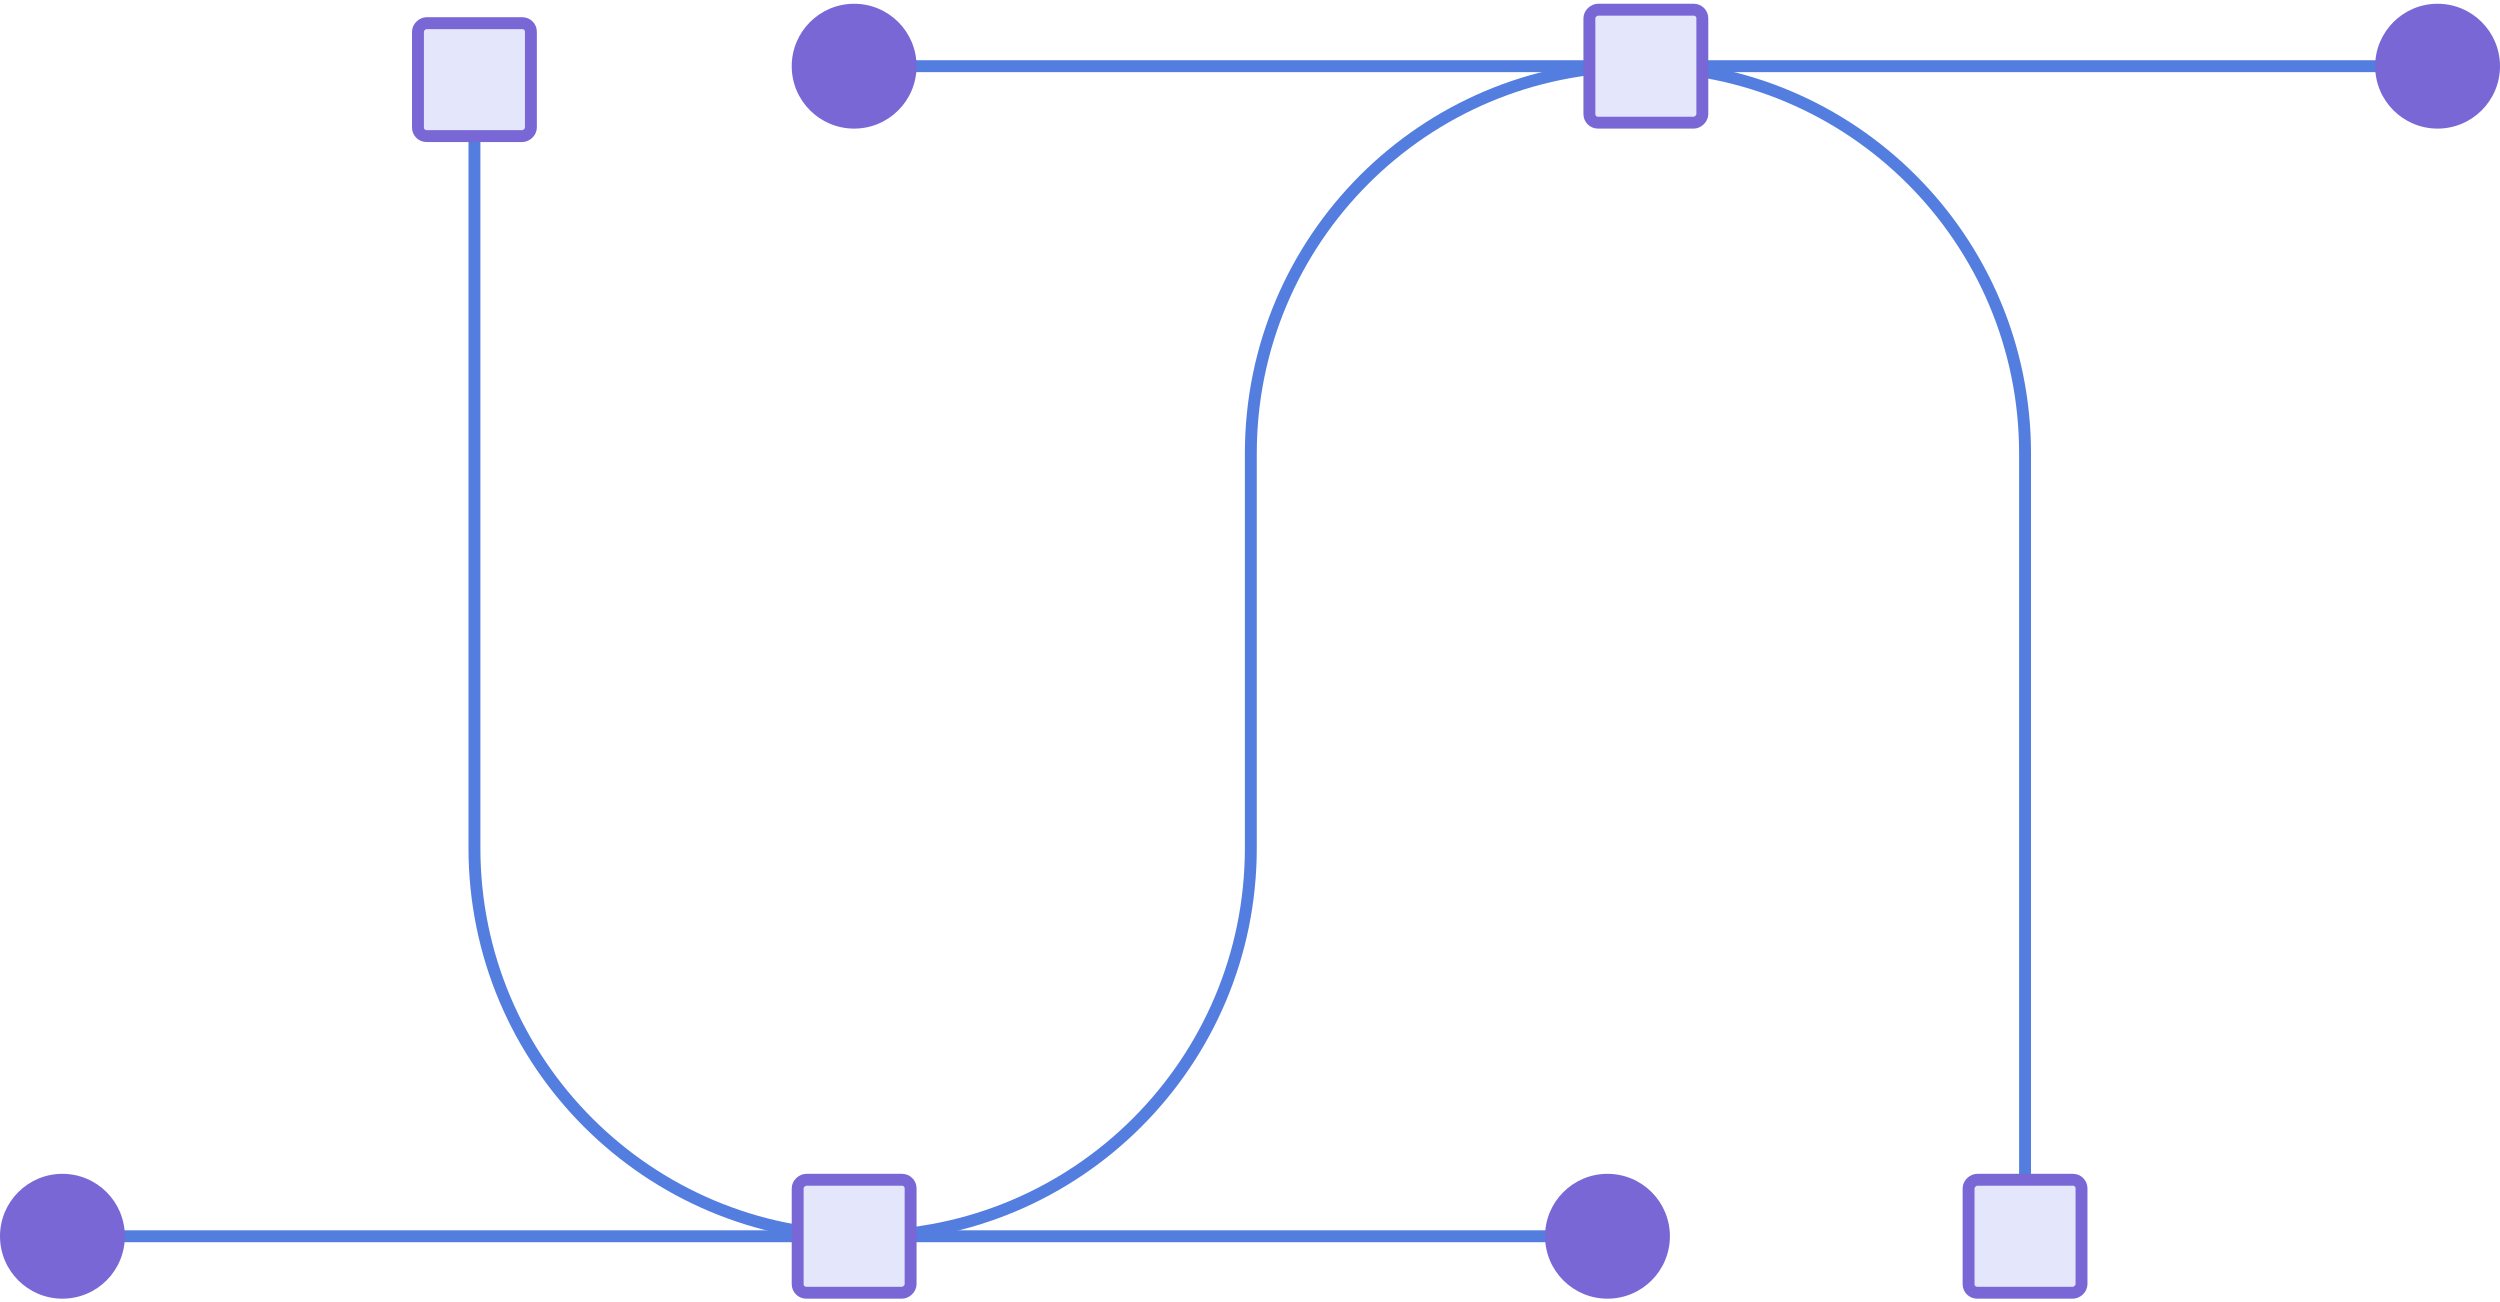
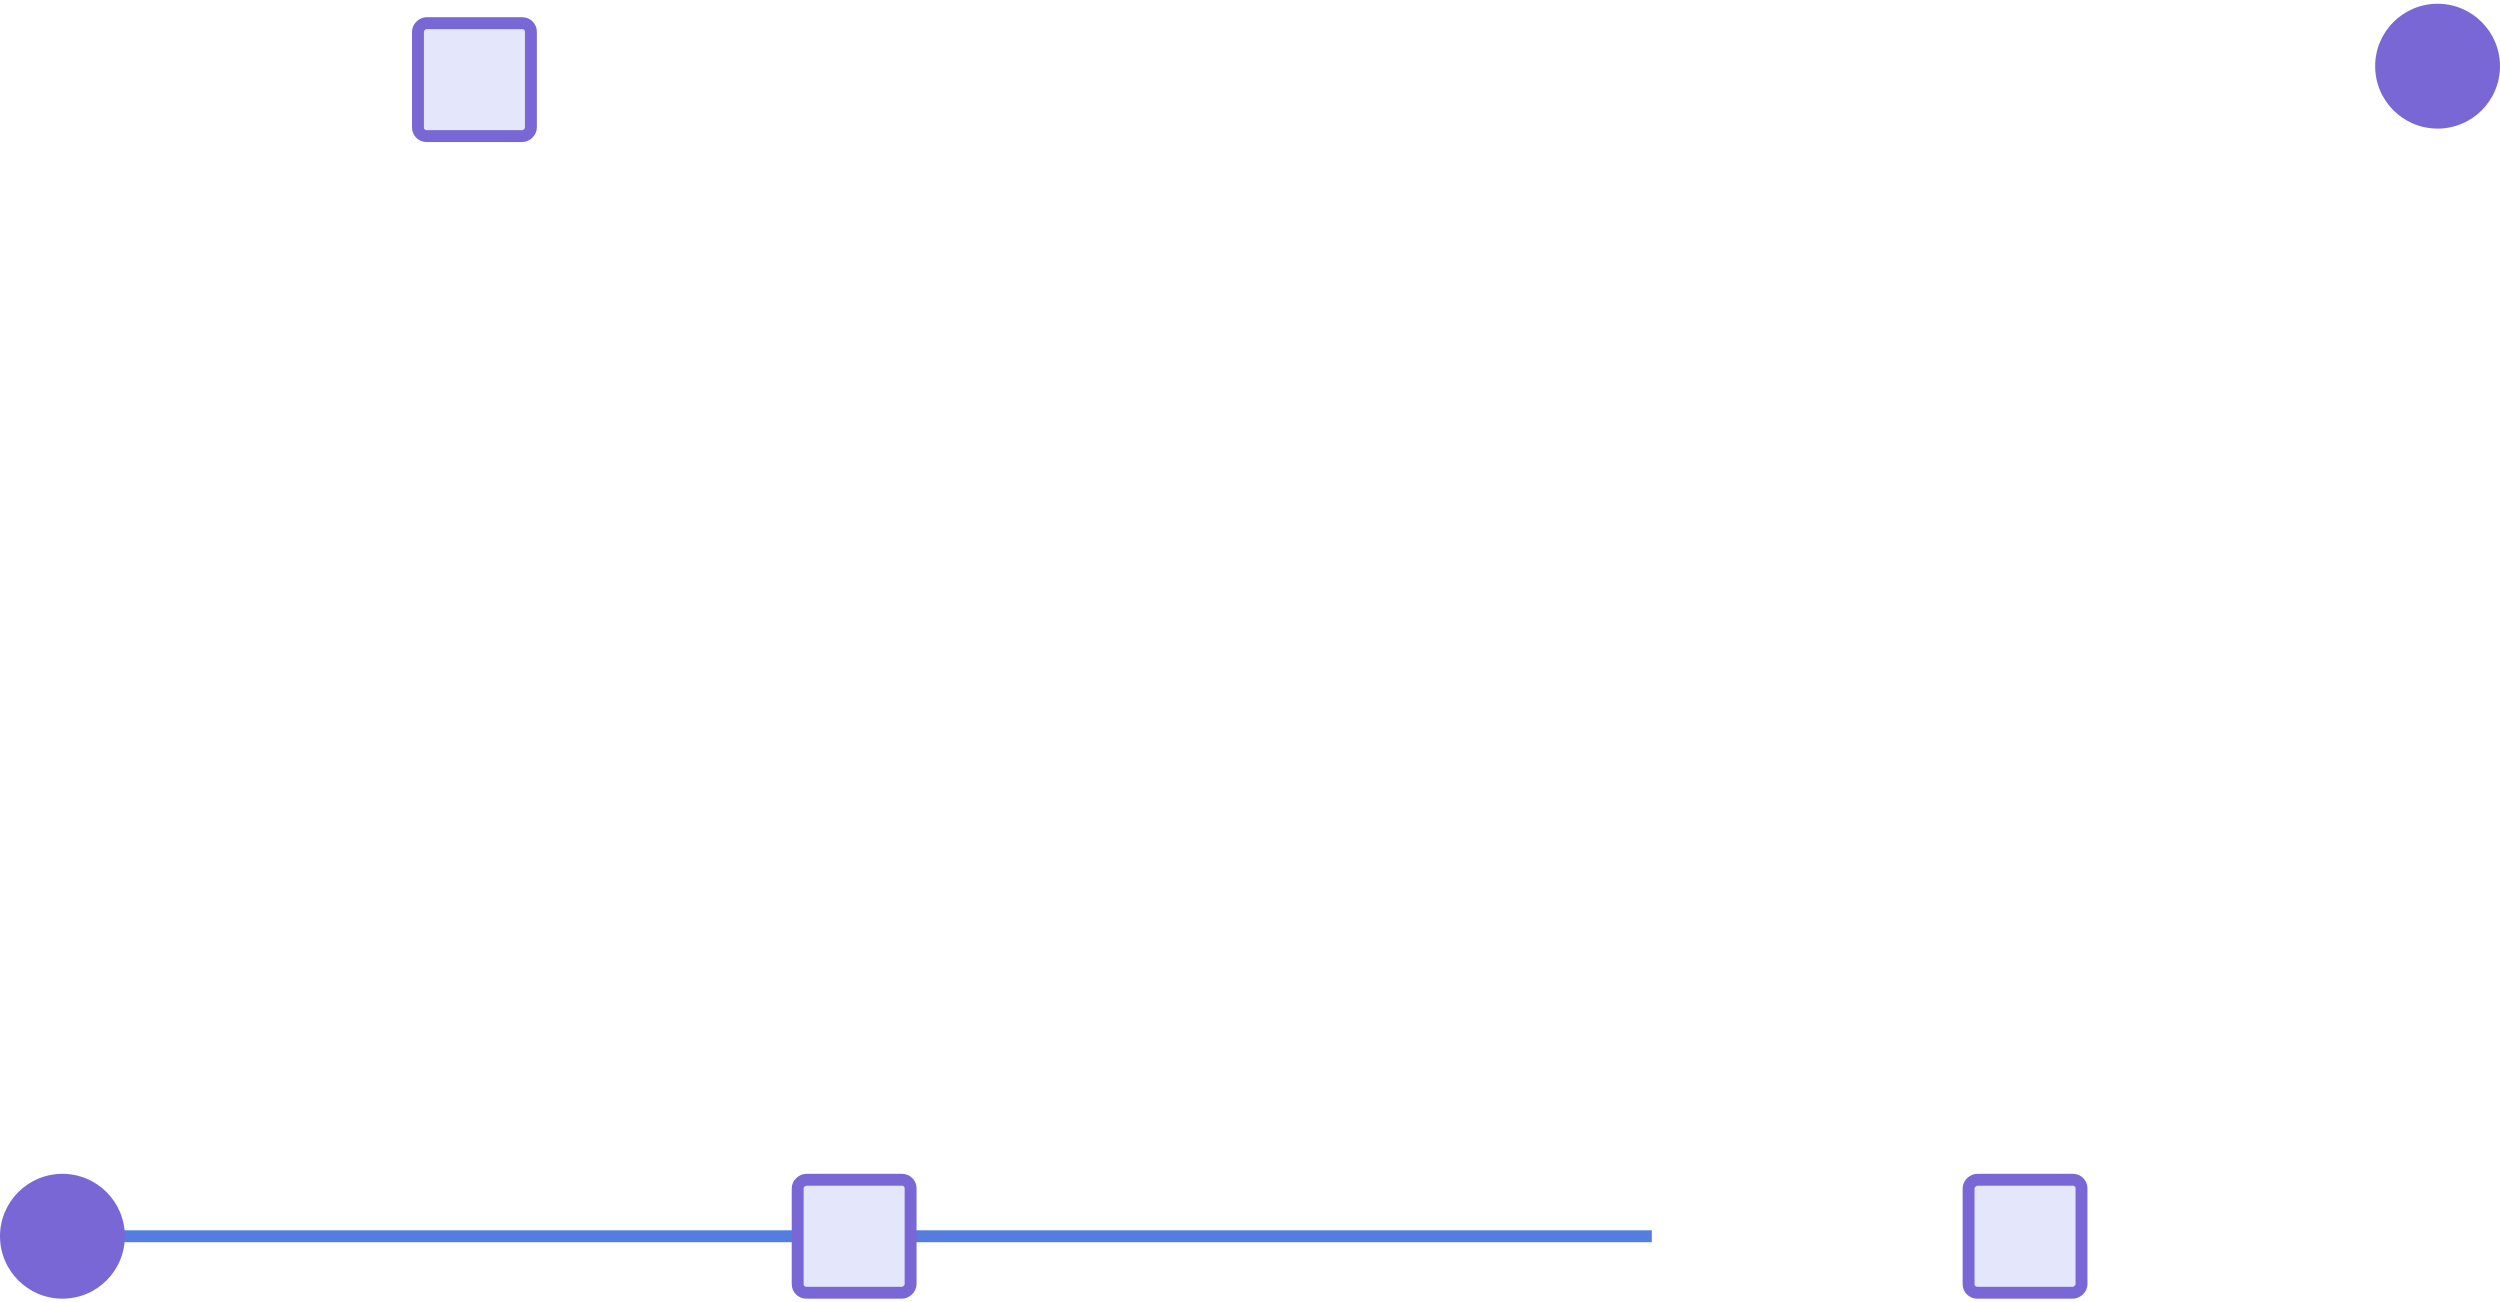
<svg xmlns="http://www.w3.org/2000/svg" width="630" height="328" viewBox="0 0 630 328" fill="none">
  <path d="M15.73 311.536H414.756" stroke="#537DDE" stroke-width="3" stroke-linecap="square" />
-   <path d="M215.243 16.678H614.269" stroke="#537DDE" stroke-width="3" stroke-linecap="square" />
-   <circle cx="405.085" cy="311.536" r="15.731" fill="#7A67D6" />
  <circle cx="614.269" cy="16.679" r="15.731" fill="#7A67D6" />
-   <circle cx="215.244" cy="16.679" r="15.731" fill="#7A67D6" />
  <circle cx="15.731" cy="311.536" r="15.731" fill="#7A67D6" />
-   <path d="M119.559 16.679L119.559 213.711C119.559 267.738 163.356 311.536 217.384 311.536V311.536C271.411 311.536 315.209 267.738 315.209 213.711L315.209 114.231C315.209 60.354 358.884 16.679 412.761 16.679V16.679C466.637 16.679 510.313 60.354 510.313 114.231L510.313 311.536" stroke="#537DDE" stroke-width="3" stroke-linecap="square" />
-   <rect x="400.525" y="30.91" width="28.462" height="28.462" rx="2.158" transform="rotate(-90 400.525 30.91)" fill="#E4E6FB" stroke="#7A67D6" stroke-width="3" />
  <rect x="496.082" y="325.766" width="28.462" height="28.462" rx="2.158" transform="rotate(-90 496.082 325.766)" fill="#E4E6FB" stroke="#7A67D6" stroke-width="3" />
  <rect x="201.013" y="325.766" width="28.462" height="28.462" rx="2.158" transform="rotate(-90 201.013 325.766)" fill="#E4E6FB" stroke="#7A67D6" stroke-width="3" />
  <rect x="105.327" y="34.297" width="28.462" height="28.462" rx="2.158" transform="rotate(-90 105.327 34.297)" fill="#E4E6FB" stroke="#7A67D6" stroke-width="3" />
</svg>